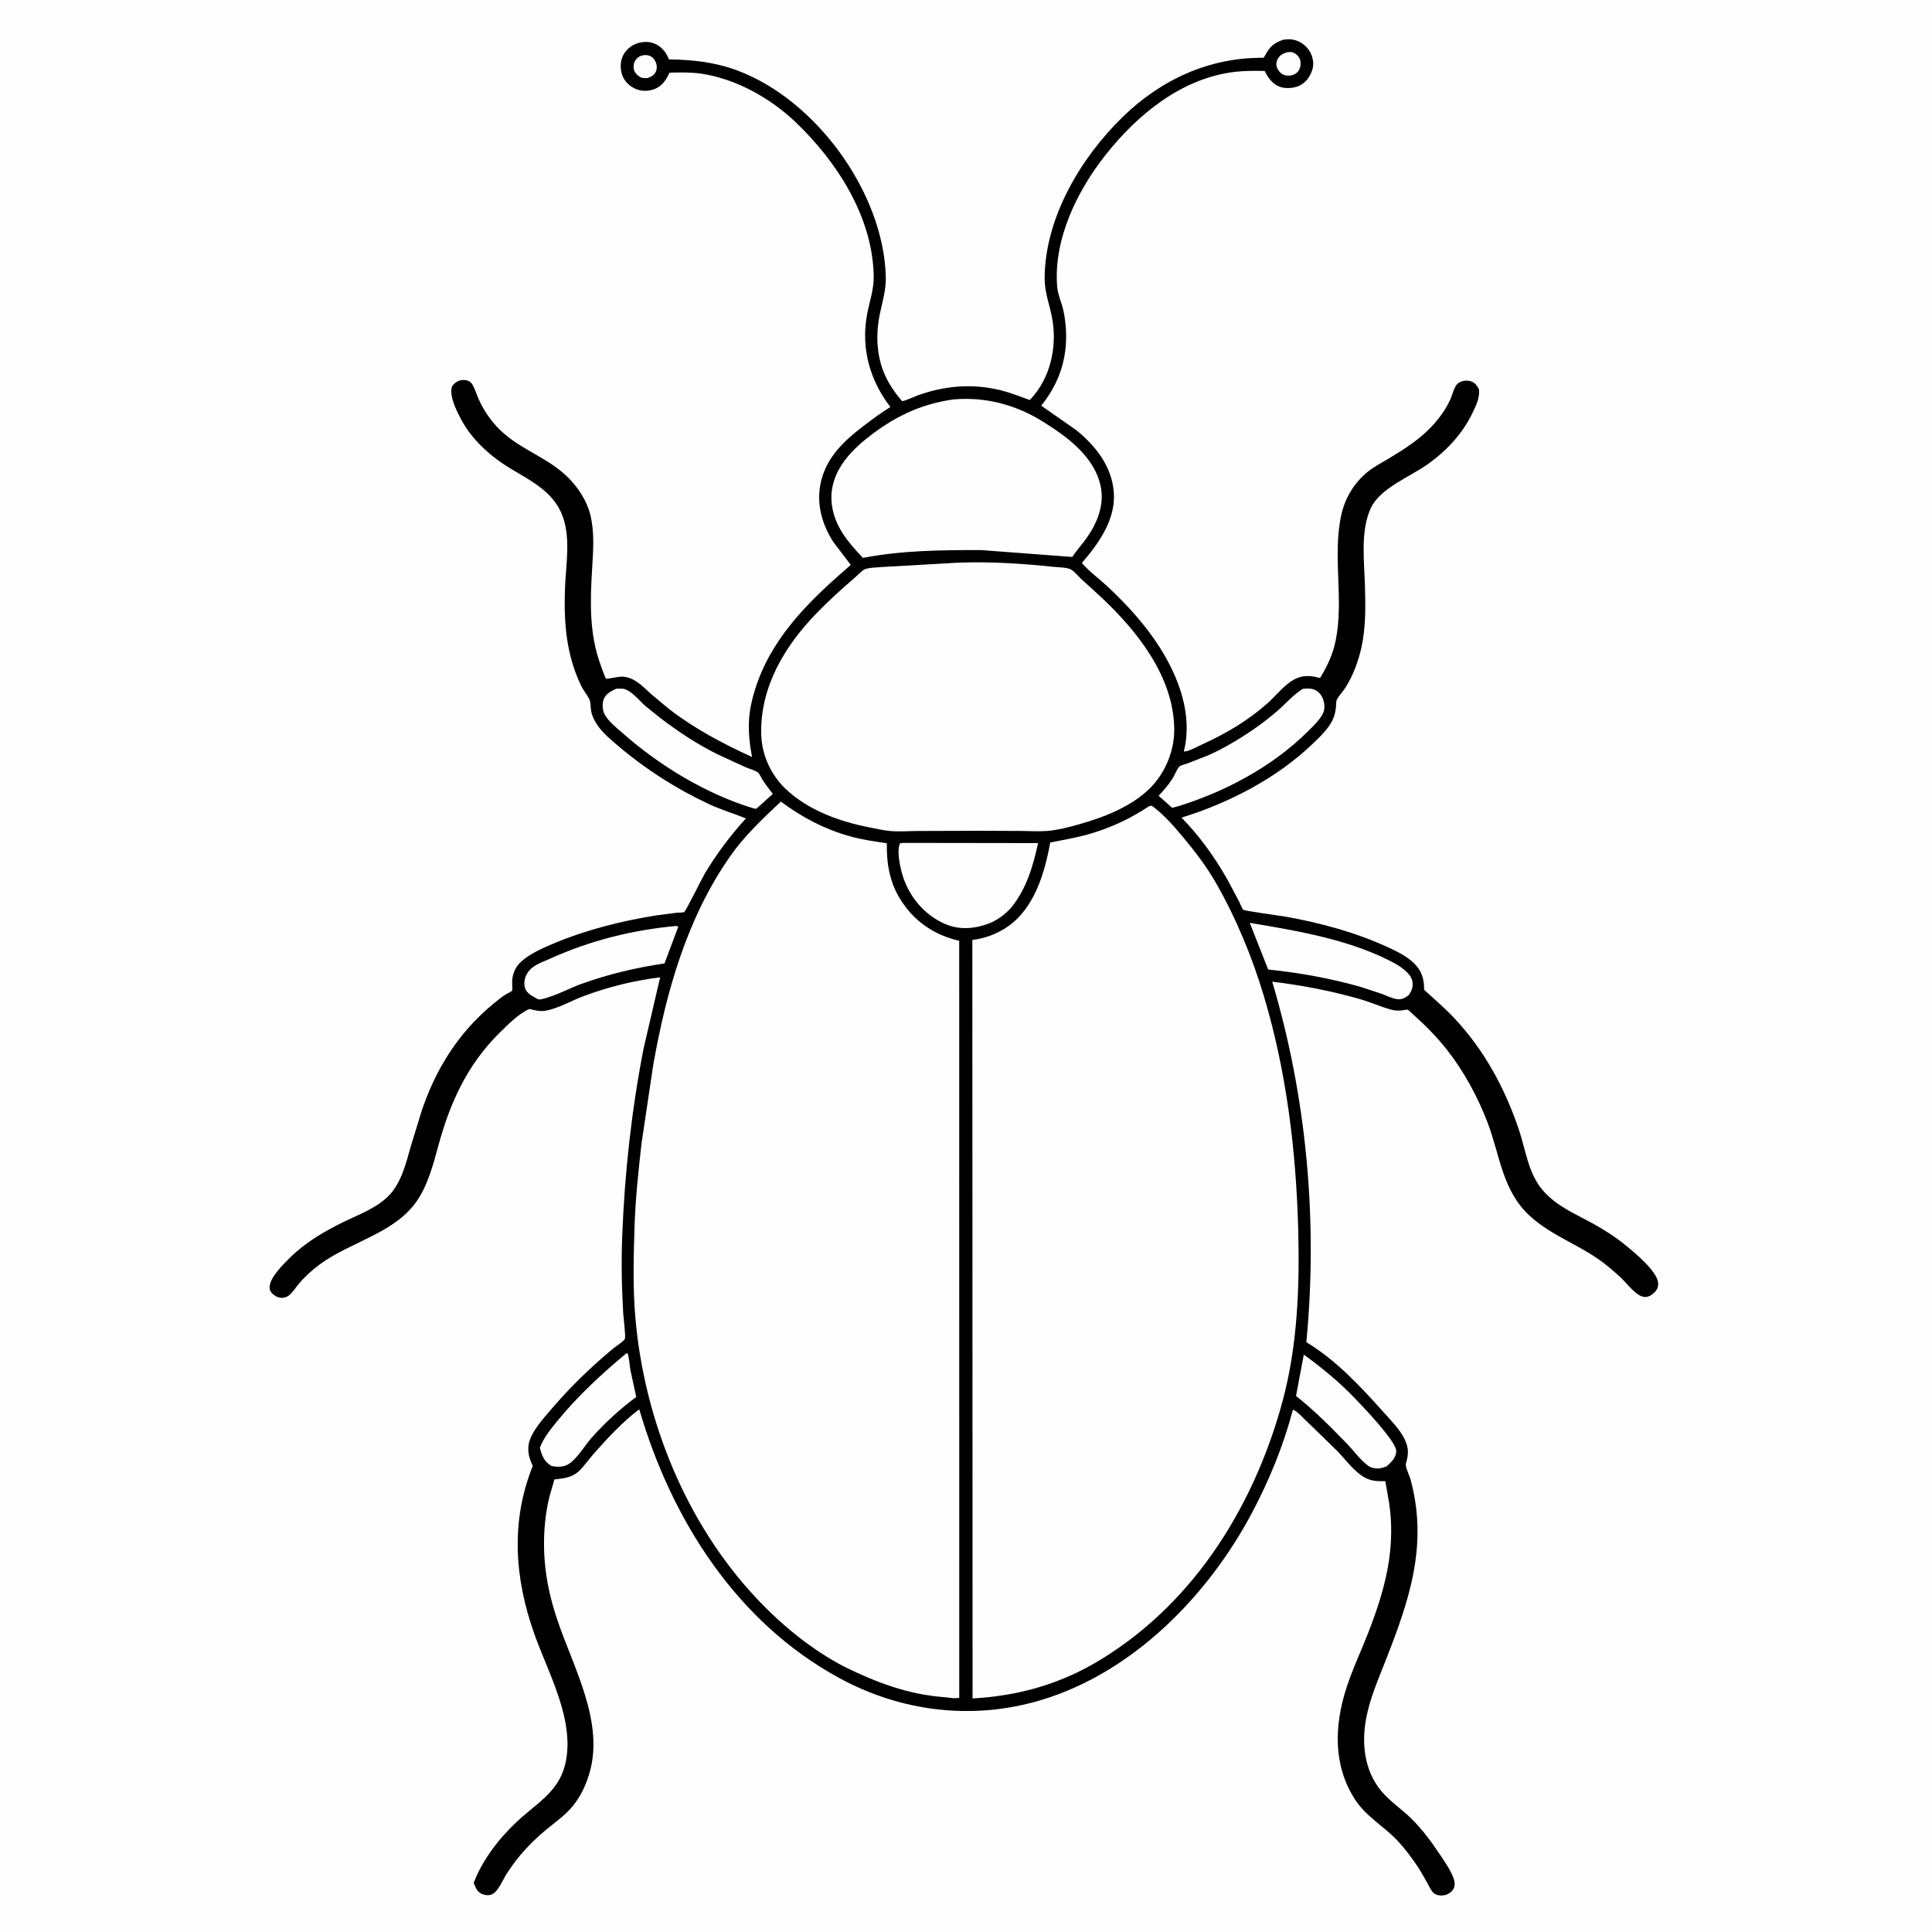
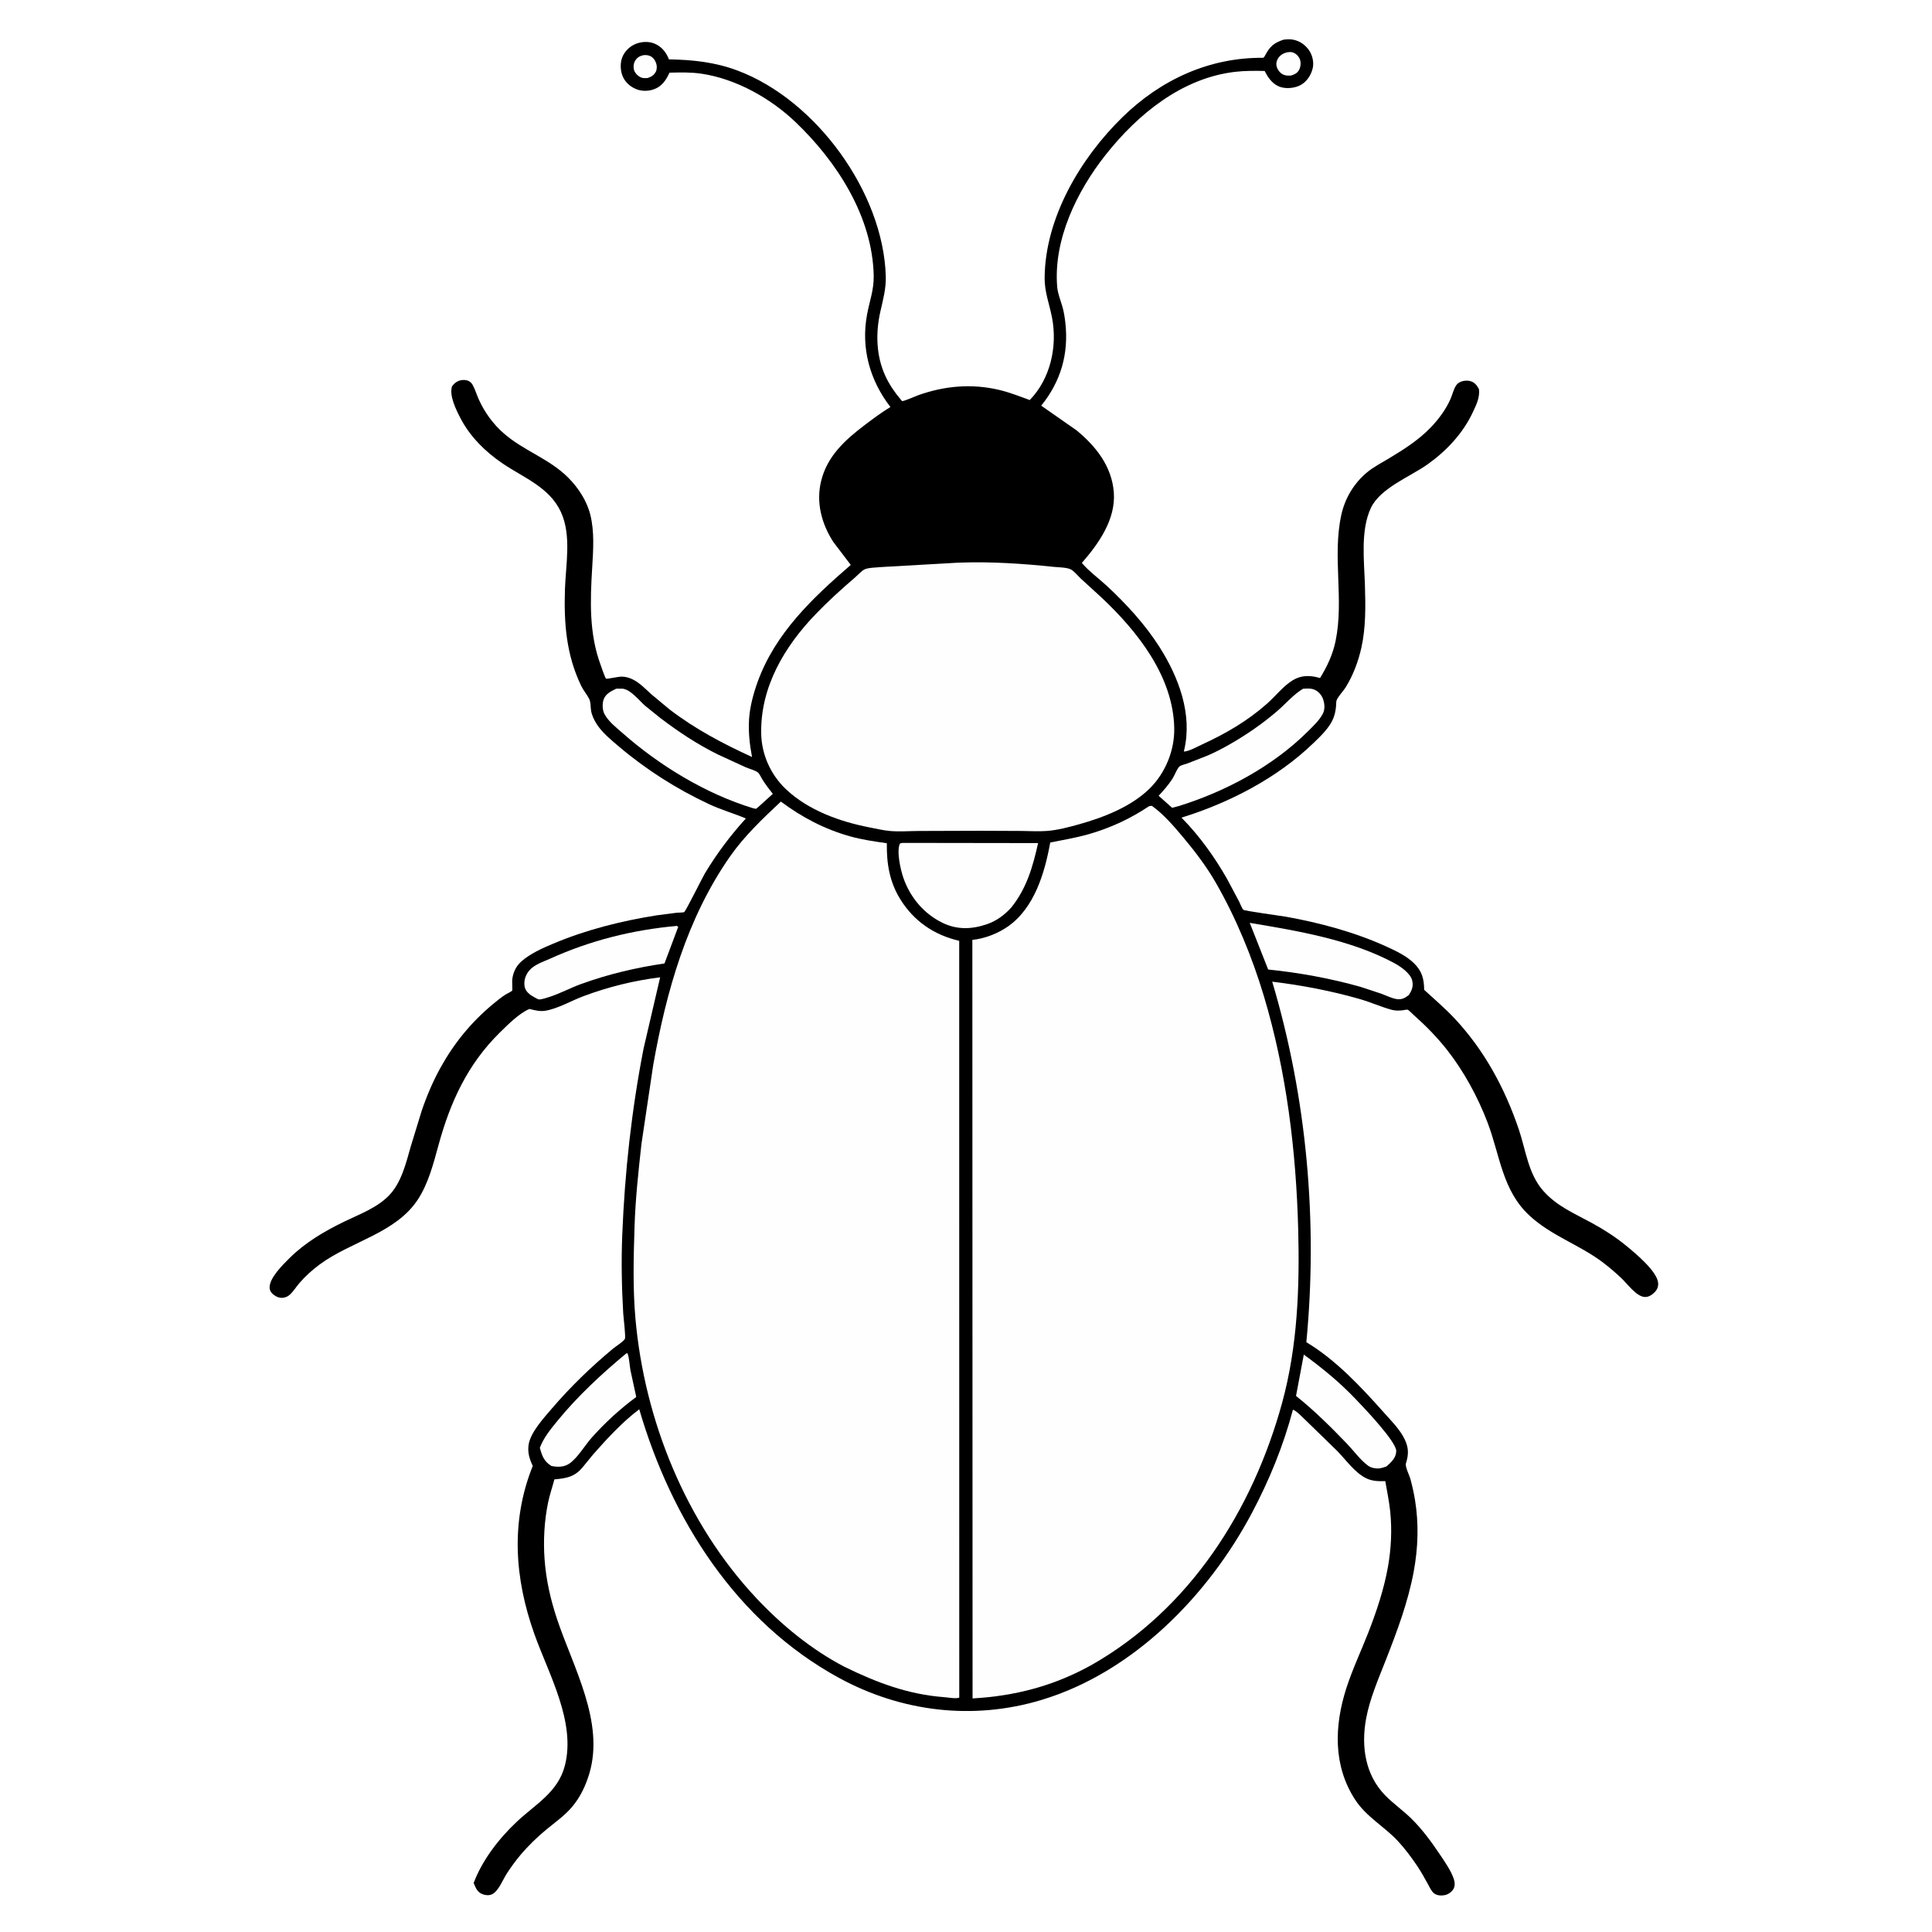
<svg xmlns="http://www.w3.org/2000/svg" version="1.1" style="display: block;" viewBox="0 0 2048 2048" width="1024" height="1024">
-   <path transform="translate(0,0)" fill="rgb(254,254,254)" d="M -0 -0 L 2048 0 L 2048 2048 L -0 2048 L -0 -0 z" />
  <path transform="translate(0,0)" fill="rgb(0,0,0)" d="M 1360.38 42.12 C 1363.96 41.605 1367.41 41.371 1371 42.094 C 1377.86 43.476 1383.77 47.602 1387.68 53.365 C 1391.23 58.617 1392.95 65.809 1391.59 72.078 C 1390.02 79.266 1385.46 86.331 1379.01 90 C 1373.18 93.317 1364.27 94.331 1357.77 92.382 C 1350.12 90.088 1345.13 83.803 1341.53 77.015 L 1340.61 75.226 C 1330.08 75.017 1319.93 74.921 1309.45 76.129 C 1252.96 82.635 1206.03 121.091 1171.92 164.261 C 1141.64 202.572 1116.6 253.791 1120.64 303.809 C 1121.24 311.193 1124.09 317.831 1126.14 324.88 C 1127.77 330.5 1128.69 336.485 1129.34 342.295 C 1132.98 375.19 1124.49 404.352 1103.73 430.027 L 1141.13 456.131 C 1161.72 473.041 1178.52 494.25 1180.68 521.776 C 1182.94 550.526 1164.65 576.215 1146.81 596.743 C 1154.38 605.69 1164.56 612.965 1173.17 620.944 C 1193.95 640.202 1214.11 662.21 1229.28 686.12 C 1249.42 717.851 1264.2 756.965 1255.31 794.925 L 1254.91 796.609 C 1259.63 796.89 1269.98 791.111 1274.44 789.068 C 1299.41 777.641 1322.35 764.259 1343.01 746.009 C 1351.84 738.206 1360.63 726.897 1370.66 720.926 C 1379.47 715.678 1388.37 715.78 1397.98 718.378 L 1399.3 718.747 C 1406.9 706.419 1412.81 693.792 1415.77 679.5 C 1424.87 635.61 1412.19 590.104 1421.82 545.908 C 1425.68 528.178 1435.28 512.142 1449.28 500.592 C 1456.11 494.956 1464.57 490.61 1472.14 486.046 C 1488.36 476.277 1504.07 466.344 1517.22 452.524 C 1525.2 444.127 1533.06 433.482 1537.67 422.76 C 1539.54 418.398 1540.69 413.398 1543.08 409.305 C 1544.04 407.659 1545.34 406.344 1547 405.403 C 1550.52 403.411 1555.46 402.951 1559.29 404.209 C 1563.52 405.597 1565.72 408.779 1567.76 412.5 C 1568.8 421.575 1564.98 429.021 1561.24 437 C 1550.77 459.387 1533.47 477.824 1513.45 492.122 C 1495.27 505.108 1463.02 517.341 1453.14 538.556 C 1442.04 562.377 1446.08 594.414 1446.87 620.01 C 1447.55 642.029 1447.94 664.949 1443.12 686.562 C 1439.88 701.119 1434.3 716.056 1426.37 728.726 C 1423.76 732.895 1418.62 737.985 1416.88 742.297 C 1416.26 743.837 1416.42 747.332 1416.23 749.084 C 1415.67 754.3 1414.68 759.082 1412.31 763.816 C 1407.73 773.003 1399.47 780.76 1392.17 787.814 C 1353.77 824.872 1303.07 851.045 1252.42 866.731 C 1271.29 885.765 1287.65 908.635 1300.88 931.932 L 1313.54 955.732 C 1314.66 957.903 1316.4 962.749 1317.99 964.388 C 1319.19 965.63 1358.04 970.842 1362.94 971.716 C 1398.85 978.114 1436.53 988.246 1469.77 1003.45 C 1479.96 1008.11 1490.78 1013.18 1498.89 1021.09 C 1507.42 1029.41 1509.56 1037.79 1509.68 1049.25 C 1520.41 1059.19 1531.44 1068.47 1541.5 1079.15 C 1573.36 1113.03 1595.14 1153.39 1610 1197.22 C 1617.52 1219.4 1619.93 1244.37 1636.07 1262.5 C 1650.53 1278.75 1668.98 1286.3 1687.56 1296.47 C 1700.39 1303.49 1712.55 1311.29 1723.87 1320.57 C 1733.44 1328.41 1756.97 1347.83 1757.71 1360.19 C 1757.95 1364.1 1756.67 1367.16 1753.9 1369.91 C 1751.01 1372.78 1747.5 1375.11 1743.27 1374.83 C 1734.55 1374.25 1724.83 1360.64 1718.65 1354.83 C 1712.59 1349.14 1706.31 1343.72 1699.7 1338.67 C 1674.58 1319.43 1644.95 1310.43 1621.29 1288.55 C 1592.42 1261.84 1590.08 1224.6 1576.88 1189.94 C 1566.67 1163.12 1551.61 1135.29 1533.75 1112.69 C 1523.1 1099.2 1511.22 1087.11 1498.35 1075.74 C 1497.1 1074.64 1493.37 1070.68 1492.15 1070.33 C 1491.15 1070.04 1487.94 1070.86 1486.61 1070.99 C 1482.62 1071.39 1478.85 1071.44 1474.95 1070.36 C 1463.58 1067.21 1452.67 1062.27 1441.29 1059 C 1411.22 1050.35 1379.68 1044.36 1348.6 1040.61 C 1385.3 1163.62 1397.06 1295.05 1384.78 1422.79 C 1416.06 1441.54 1442.76 1470.21 1466.84 1497.21 C 1474.5 1505.81 1483.85 1515.08 1488.91 1525.5 C 1493.37 1534.68 1493.36 1541.69 1490.36 1551.2 C 1489.26 1554.67 1493.97 1563.75 1495.02 1567.56 C 1497.03 1574.9 1498.75 1582.62 1499.98 1590.13 C 1504.1 1615.29 1503.24 1641 1498.59 1665.99 C 1492.57 1698.31 1481.13 1728.75 1469.2 1759.26 C 1461.24 1779.63 1451.96 1800.65 1448.05 1822.25 C 1442.79 1851.29 1447.12 1881.56 1468.5 1903.3 C 1477.21 1912.15 1487.46 1919.27 1496.29 1927.98 C 1507.65 1939.18 1517.2 1952.2 1526.07 1965.42 C 1531.34 1973.27 1538.15 1982.89 1541.15 1991.93 C 1542.25 1995.24 1542.5 1999.4 1540.66 2002.5 C 1538.81 2005.62 1535.04 2008.21 1531.5 2008.92 C 1527.89 2009.65 1523.4 2009.41 1520.36 2007.16 C 1517.32 2004.91 1515.5 2000.56 1513.69 1997.29 C 1509.92 1990.48 1506.23 1983.74 1501.84 1977.3 C 1495.68 1968.23 1489.03 1959.34 1481.54 1951.32 C 1467 1935.77 1448.31 1925.94 1436.45 1907.66 C 1412.92 1871.43 1414.43 1829.2 1427.21 1789.45 C 1433.57 1769.68 1442.71 1750.41 1450.29 1731.03 C 1459.04 1708.64 1466.95 1685.05 1471.21 1661.36 C 1474.7 1641.94 1475.7 1621.79 1473.67 1602.15 C 1472.56 1591.37 1470.25 1580.72 1468.45 1570.04 C 1461.39 1570.3 1454.37 1570.14 1447.92 1566.88 C 1435.95 1560.82 1426.84 1547.64 1417.59 1538.15 L 1383.73 1505.2 C 1380.26 1502.08 1374.87 1495.85 1370.56 1494.3 C 1360.5 1532.43 1345.61 1568.8 1327.17 1603.62 C 1280.52 1691.66 1200.96 1772.92 1103.66 1802.12 C 1031.21 1823.86 955.378 1814.68 889.137 1778.5 C 780.406 1719.13 711.691 1610.59 677.64 1493.91 C 659.99 1507.09 643.259 1525.31 628.698 1541.81 L 617.517 1555.5 C 609.027 1565.7 600.113 1567.09 587.657 1568.21 C 585.545 1576.41 582.759 1584.22 581.031 1592.57 C 576.963 1612.25 575.834 1632.9 577.274 1652.95 C 578.837 1674.7 583.633 1695.72 590.517 1716.36 C 607.493 1767.25 641.24 1825.53 624.585 1880.47 C 620.694 1893.3 614.952 1905.35 606.219 1915.63 C 598.486 1924.74 588.646 1931.54 579.5 1939.09 C 569.415 1947.41 559.684 1956.83 551.287 1966.86 C 546.188 1972.96 541.436 1979.56 537.111 1986.23 C 532.902 1992.72 528.41 2004.94 521.344 2008.12 C 518.148 2009.55 514.07 2009.07 510.934 2007.7 C 505.629 2005.39 504.27 2000.96 502.095 1996.05 C 511.292 1971.62 528.884 1948.96 547.78 1931.16 C 567.675 1912.43 591.544 1899.94 598.819 1871.5 C 610.634 1825.31 581.62 1774.72 566.493 1732.27 C 545.476 1673.29 541.078 1613.02 564.74 1553.95 C 561.225 1546.5 559.01 1539.37 560.431 1531.01 C 562.635 1518.04 576.49 1503.05 584.971 1493.13 C 604.605 1470.17 626.457 1449.07 649.671 1429.75 C 652.713 1427.22 660.393 1422.49 662.338 1419.39 C 663.556 1417.46 660.886 1396.43 660.663 1392.64 C 659.025 1364.84 658.501 1336.98 659.611 1309.15 C 662.263 1242.61 669.462 1176.98 682.198 1111.58 L 699.785 1036 C 671.913 1039.44 644.839 1046.15 618.5 1055.98 C 605.583 1060.79 591.575 1069.19 578.018 1071.44 C 572.306 1072.38 566.758 1070.89 561.247 1069.55 C 550.403 1073.99 538.133 1086.38 529.689 1094.7 C 495.666 1128.22 477.39 1168.06 464.921 1213.56 C 459.608 1232.95 454.159 1254.37 443.06 1271.38 C 419.561 1307.4 371.944 1315.85 338.733 1340.48 C 331.065 1346.16 323.743 1352.75 317.5 1359.98 C 313.95 1364.09 311.093 1368.9 307.038 1372.56 C 305.088 1374.32 302.965 1375.2 300.401 1375.64 C 296.564 1376.29 292.709 1374.63 289.76 1372.25 C 287.366 1370.31 285.875 1368.02 285.794 1364.88 C 285.527 1354.59 300.099 1340.4 307.054 1333.5 C 323.637 1317.05 343.765 1305.27 364.621 1295.1 C 380.904 1287.17 399.185 1280.63 412.133 1267.47 C 425.322 1254.06 430.378 1233.19 435.325 1215.6 L 447.007 1177.5 C 452.423 1161.57 459.024 1146.05 467.194 1131.34 C 481.468 1105.62 499.698 1083.4 522.343 1064.59 C 526.645 1061.02 531.033 1057.39 535.741 1054.36 C 537.431 1053.27 541.833 1051.36 542.999 1050 C 543.233 1049.73 542.875 1040.69 542.93 1039.5 C 543.094 1035.98 544.059 1032.38 545.417 1029.13 C 547.027 1025.28 549.654 1021.82 552.773 1019.07 C 562.14 1010.8 575.142 1005.07 586.559 1000.26 C 621.55 985.526 658.587 976.261 696.026 970.305 L 717.601 967.506 C 719.173 967.356 724.073 967.481 725.268 966.814 C 726.99 965.853 744.428 930.479 747.143 925.953 C 759.717 904.996 774.213 885.682 790.63 867.608 C 777.677 862.179 764.324 858.392 751.502 852.391 C 717.115 836.298 685.032 815.912 656.062 791.354 C 647.974 784.497 638.314 776.6 632.608 767.674 C 629.685 763.102 627.34 758.331 626.5 752.921 C 625.887 748.974 626.368 744.44 624.525 740.792 C 622.139 736.066 618.571 732.166 616.197 727.263 C 600.236 694.292 597.705 660.739 598.868 624.695 C 599.713 598.516 605.962 567.722 594.691 542.996 C 582.56 516.384 554.967 506.443 532.287 490.966 C 514.329 478.71 498.307 462.853 488.206 443.466 C 483.629 434.679 475.985 419.436 479.159 409.5 C 481.112 407.033 483.004 405.059 485.979 403.842 C 489.256 402.502 493.806 402.336 497 404.004 C 498.849 404.97 500.17 406.417 501.15 408.221 C 503.793 413.088 505.398 418.717 507.707 423.782 C 513.922 437.417 522.833 449.63 534.122 459.487 C 555.13 477.831 582.232 486.172 602.301 506.286 C 612.956 516.966 621.991 530.717 625.723 545.5 C 630.293 563.6 628.855 583.432 627.734 601.888 C 625.605 636.946 624.348 671.768 636.804 705.14 C 637.53 707.086 641.411 718.781 642.514 719.48 C 643.177 719.899 656.029 717.241 658.432 717.237 C 663.082 717.229 667.117 718.314 671.231 720.457 C 678.548 724.268 684.291 730.36 690.33 735.85 L 709.652 751.939 C 736.913 772.83 766.051 788.193 797.173 802.457 C 794.646 788.981 793.177 775.903 794.062 762.148 C 794.913 748.931 798.777 734.713 803.297 722.347 C 822.097 670.923 861.419 633.775 901.847 598.84 L 883.216 574.31 C 870.862 554.974 864.92 532.681 870.393 510.021 C 876.795 483.513 895.981 466.185 916.858 450.408 C 925.667 443.751 934.432 437.186 943.885 431.458 C 921.999 403.137 912.501 369.031 919.107 333.42 C 921.759 319.126 926.458 307.233 926.165 292.325 C 924.937 229.725 887.182 171.254 843.196 129.334 C 816.655 104.039 780.197 83.559 743.642 78.135 C 732.365 76.462 721.092 76.753 709.738 77.034 C 706.925 82.984 703.722 88.533 698.076 92.223 C 692.227 96.047 684.127 97.248 677.381 95.466 C 670.438 93.632 664.096 88.846 660.801 82.458 C 657.677 76.4 657.106 67.926 659.349 61.5 C 661.537 55.234 666.429 50.137 672.33 47.227 C 678.582 44.144 687.039 43.453 693.585 46.12 C 700.793 49.058 705.699 54.71 708.613 61.774 L 709.067 62.916 C 734.628 63.388 757.914 65.824 782 74.868 C 865.158 106.09 936.31 204.003 938.964 292.733 C 939.364 306.09 936.053 317.573 933.169 330.461 C 928.122 353.015 928.695 377.277 938.507 398.482 C 942.821 407.805 948.162 415.602 954.765 423.437 C 954.884 423.579 956.223 425.162 956.226 425.163 C 958.331 425.474 970.442 419.965 973.365 418.929 C 1001.52 408.954 1030.11 406.419 1059.33 413.357 C 1070.29 415.958 1081.01 420.204 1091.58 424.059 C 1113.58 401.41 1121.03 367.192 1115.21 336.812 C 1112.4 322.12 1107.22 309.69 1107.36 294.367 C 1107.9 230.784 1145.35 167.614 1189.92 124.135 C 1230.57 84.471 1281.97 60.728 1339.13 61.282 C 1340.72 59.586 1340.22 60.35 1341.25 58.411 C 1346.12 49.262 1350.41 45.515 1360.38 42.12 z" />
  <path transform="translate(0,0)" fill="rgb(254,254,254)" d="M 681.916 58.5 C 684.417 58.27 686.519 58.308 688.888 59.282 C 692.215 60.65 694.472 63.769 695.566 67.109 C 696.498 69.952 696.53 73.446 695.135 76.149 C 693.233 79.835 690.271 81.447 686.5 82.709 C 684.378 82.826 682.02 83.019 679.989 82.285 C 676.812 81.138 673.258 77.809 672.221 74.562 C 671.213 71.406 671.526 67.288 673.252 64.442 C 675.4 60.901 677.996 59.45 681.916 58.5 z" />
  <path transform="translate(0,0)" fill="rgb(254,254,254)" d="M 1364 55.5 C 1366.03 55.228 1368.21 54.912 1370.21 55.511 C 1373.57 56.52 1376.66 59.559 1377.92 62.822 C 1379.28 66.359 1378.78 71.269 1376.84 74.5 C 1374.88 77.757 1371.99 79.047 1368.5 80.084 C 1365.67 80.239 1363.24 80.305 1360.57 79.176 C 1357.27 77.778 1354.64 74.503 1353.5 71.153 C 1352.51 68.237 1352.9 65.416 1354.34 62.718 C 1356.47 58.727 1359.81 56.737 1364 55.5 z" />
  <path transform="translate(0,0)" fill="rgb(254,254,254)" d="M 664.084 1434.5 L 665.343 1434.78 C 667.098 1440.44 667.322 1446.7 668.307 1452.55 L 674.448 1480.84 C 657.313 1493.51 641.682 1507.81 627.468 1523.7 C 620.037 1532 612.743 1544.88 603.894 1551.22 C 598.138 1555.35 591.265 1555.33 584.632 1554.01 L 583.839 1553.56 C 576.485 1548.82 574.385 1542.65 572.256 1534.69 C 576.434 1523.71 583.684 1515.03 591.03 1506.02 C 612.217 1480.04 638.322 1455.84 664.084 1434.5 z" />
  <path transform="translate(0,0)" fill="rgb(254,254,254)" d="M 1382.09 1435.93 C 1401.54 1450.08 1420.14 1465.35 1436.76 1482.78 C 1445.03 1491.45 1480.65 1528.43 1480.08 1538.5 C 1479.67 1545.85 1474.74 1549.86 1469.73 1554.5 C 1467.25 1555.31 1464.6 1556.29 1462 1556.56 C 1458.21 1556.96 1453.47 1556.03 1450.35 1553.78 C 1442.1 1547.84 1434.99 1537.83 1427.9 1530.47 C 1410.79 1512.72 1393.16 1495.11 1373.84 1479.75 L 1382.09 1435.93 z" />
  <path transform="translate(0,0)" fill="rgb(254,254,254)" d="M 717.465 981.5 L 718.943 982.5 L 704.394 1021.29 C 673.934 1025.79 644.367 1032.74 615.419 1043.31 C 604.377 1047.34 593.6 1053.22 582.5 1056.76 C 580.189 1057.5 573.563 1059.76 571.304 1059.41 C 569.022 1059.05 564.516 1055.83 562.273 1054.65 C 558.578 1051.57 556.404 1049.21 555.917 1044.22 C 555.376 1038.68 557.408 1033.09 560.972 1028.86 C 566.383 1022.44 575.544 1019.67 582.979 1016.3 C 625.829 996.877 670.601 985.733 717.465 981.5 z" />
  <path transform="translate(0,0)" fill="rgb(254,254,254)" d="M 1324.79 978.273 C 1375.79 986.792 1432 996.168 1478 1020.93 C 1484.53 1024.44 1495.27 1031.77 1497.02 1039.5 C 1498.38 1045.53 1496.71 1049.8 1493.43 1054.72 L 1492.74 1055.28 C 1488.95 1058.14 1485.7 1059.8 1480.83 1059.11 C 1475.47 1058.35 1469.85 1055.5 1464.75 1053.55 L 1442.05 1046.05 C 1410.08 1037.06 1377.33 1031.11 1344.31 1027.72 L 1324.79 978.273 z" />
  <path transform="translate(0,0)" fill="rgb(254,254,254)" d="M 1381.21 730.138 C 1385.24 729.832 1389.18 729.465 1393.04 730.958 C 1397.16 732.551 1400.67 736.358 1402.25 740.446 C 1404.21 745.499 1404.78 751.554 1402.27 756.512 C 1398.74 763.501 1391.48 770.261 1385.99 775.709 C 1348.97 812.442 1298.78 839.261 1249.26 854.534 L 1242.5 856.31 L 1228.2 843.55 C 1233.48 837.884 1238.6 832.066 1242.8 825.545 C 1245.06 822.046 1247.46 815.281 1250.17 812.582 C 1251.58 811.182 1256.73 810.007 1258.79 809.258 L 1280 800.955 C 1288.19 797.432 1296.19 793.262 1303.91 788.83 C 1321.57 778.703 1338.67 766.91 1354.08 753.606 C 1363.24 745.699 1370.8 736.477 1381.21 730.138 z" />
  <path transform="translate(0,0)" fill="rgb(254,254,254)" d="M 653.333 730.01 L 660 730.038 C 668.622 731.005 677.437 742.501 683.87 748.163 L 699.82 761.008 C 719.116 775.717 739.319 789.095 761.106 799.847 L 790.378 813.312 C 793.872 814.803 800.617 816.616 803.448 818.855 C 805.027 820.104 807.092 824.645 808.365 826.629 C 811.707 831.837 815.339 836.711 819.231 841.523 L 803.77 855.5 L 801.5 857.369 C 800.317 857.201 799.234 857.046 798.087 856.697 C 748.298 841.56 698.922 811.464 660.065 777.2 C 653.366 771.293 644.748 764.738 640.652 756.684 C 638.52 752.493 638.317 745.923 639.853 741.5 C 641.969 735.407 647.925 732.612 653.333 730.01 z" />
  <path transform="translate(0,0)" fill="rgb(254,254,254)" d="M 956.615 893.503 L 1100.41 893.71 C 1094.89 918.666 1088.42 941.235 1072.33 961.618 C 1065.15 969.679 1056.55 976.124 1046.27 979.667 C 1030.16 985.214 1014.58 985.774 999.044 978.206 C 979.189 968.533 964.632 951.048 957.51 930.254 C 954.656 921.922 950.124 902.085 954 894.11 L 956.615 893.503 z" />
-   <path transform="translate(0,0)" fill="rgb(254,254,254)" d="M 1010.97 423.37 C 1044.7 420.506 1076.81 429.014 1105.44 446.892 C 1131.24 462.999 1160.21 483.949 1166.79 515.606 C 1171.02 535.913 1162.58 555.649 1150.82 571.791 C 1146.48 577.742 1141.52 583.06 1137.45 589.235 L 1136.7 590.398 L 1040.03 583.104 C 998.273 583.023 955.865 583.44 914.742 591.392 C 899.325 575.185 885.187 558.758 881.904 535.744 C 879.372 517.987 885.168 501.684 895.79 487.626 C 904.123 476.599 914.862 467.44 925.891 459.224 C 952.006 439.77 978.673 427.84 1010.97 423.37 z" />
  <path transform="translate(0,0)" fill="rgb(254,254,254)" d="M 1014.87 596.5 L 1017.92 596.381 C 1050.97 595.259 1084.15 597.445 1117 600.903 C 1121.81 601.409 1131.54 601.372 1135.6 603.871 C 1139.2 606.089 1142.68 610.491 1145.82 613.432 L 1167.39 633.152 C 1205.75 669.177 1243.76 717.029 1244.75 772 C 1245.17 795.371 1235.39 819.321 1218.82 835.73 C 1199.2 855.162 1169.78 866.537 1143.67 873.837 C 1133 876.821 1120.96 880.005 1109.9 880.846 C 1100.98 881.523 1091.77 880.934 1082.82 880.837 L 1039.25 880.649 L 974.425 880.864 C 964.292 880.897 953.543 881.776 943.5 880.896 C 936.387 880.273 929.022 878.495 922 877.14 C 890.411 871.043 856.828 859.047 833.109 836.562 C 816.927 821.221 807.288 799.841 806.896 777.489 C 806.029 728.093 831.606 685.211 865.09 650.551 C 878.22 636.961 892.009 624.46 906.341 612.17 C 909.101 609.804 913.244 605.199 916.326 603.634 C 920.203 601.666 929.239 601.599 933.623 601.135 L 1014.87 596.5 z" />
  <path transform="translate(0,0)" fill="rgb(254,254,254)" d="M 1218.19 854.5 L 1221.01 854.184 C 1233.15 862.896 1243.9 875.287 1253.46 886.674 C 1266.34 902.026 1278.83 918.301 1288.82 935.721 C 1310.37 973.307 1327.37 1014.58 1339.81 1056.05 C 1363.72 1135.8 1373.96 1220.03 1376.14 1303.1 C 1377.75 1364.82 1375.49 1427.32 1359.06 1487.22 C 1327.9 1600.86 1261.36 1705.65 1157.16 1764.9 C 1117.35 1787.09 1076.26 1797.84 1030.96 1800.4 L 1030.73 996.314 C 1043.59 995.065 1057.57 989.636 1068.17 982.29 C 1096.51 962.645 1107.46 925.355 1113.29 893.099 C 1126.95 890.347 1140.7 888.083 1154.12 884.249 C 1177.05 877.695 1198.4 867.791 1218.19 854.5 z" />
  <path transform="translate(0,0)" fill="rgb(254,254,254)" d="M 827.74 849.715 C 850.29 866.482 874.086 879.022 901.254 886.598 C 913.99 890.15 927.032 891.989 940.091 893.864 C 939.762 915.212 942.893 934.695 954.253 953.097 C 968.704 976.506 990.143 991.154 1016.8 997.299 L 1016.85 1799.6 C 1012.62 1800.95 1005.49 1799.4 1000.97 1799.07 C 962.541 1796.2 929.156 1783.59 894.842 1766.7 C 860.042 1748.5 828.57 1722.68 801.761 1694.11 C 727.039 1614.49 683.041 1505.33 673.546 1397.23 C 670.74 1365.28 671.619 1332.57 672.626 1300.53 C 673.549 1271.15 676.747 1241.71 679.984 1212.5 L 692.41 1129.13 C 706.182 1051.35 728.071 973.505 773.806 907.979 C 789.113 886.047 808.351 867.947 827.74 849.715 z" />
</svg>